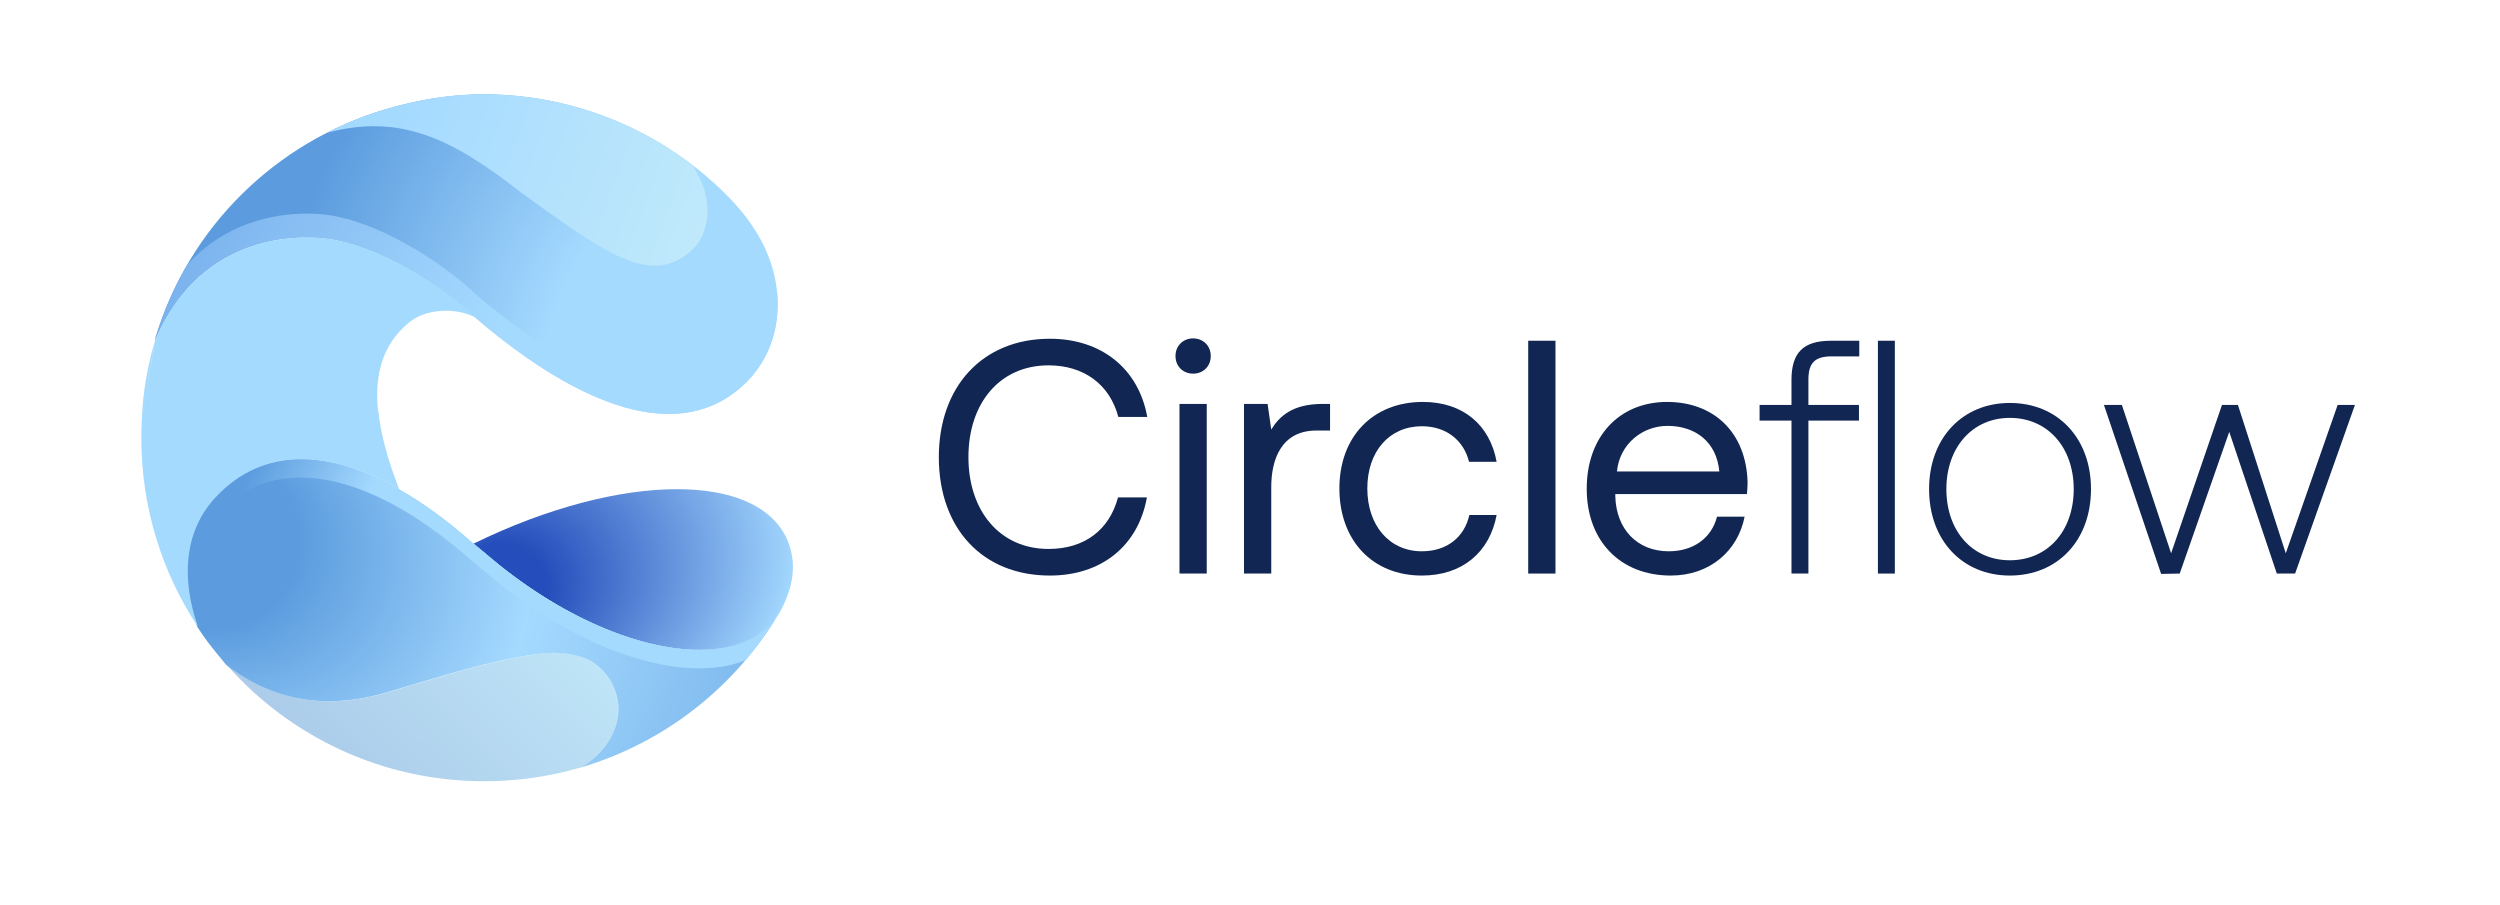
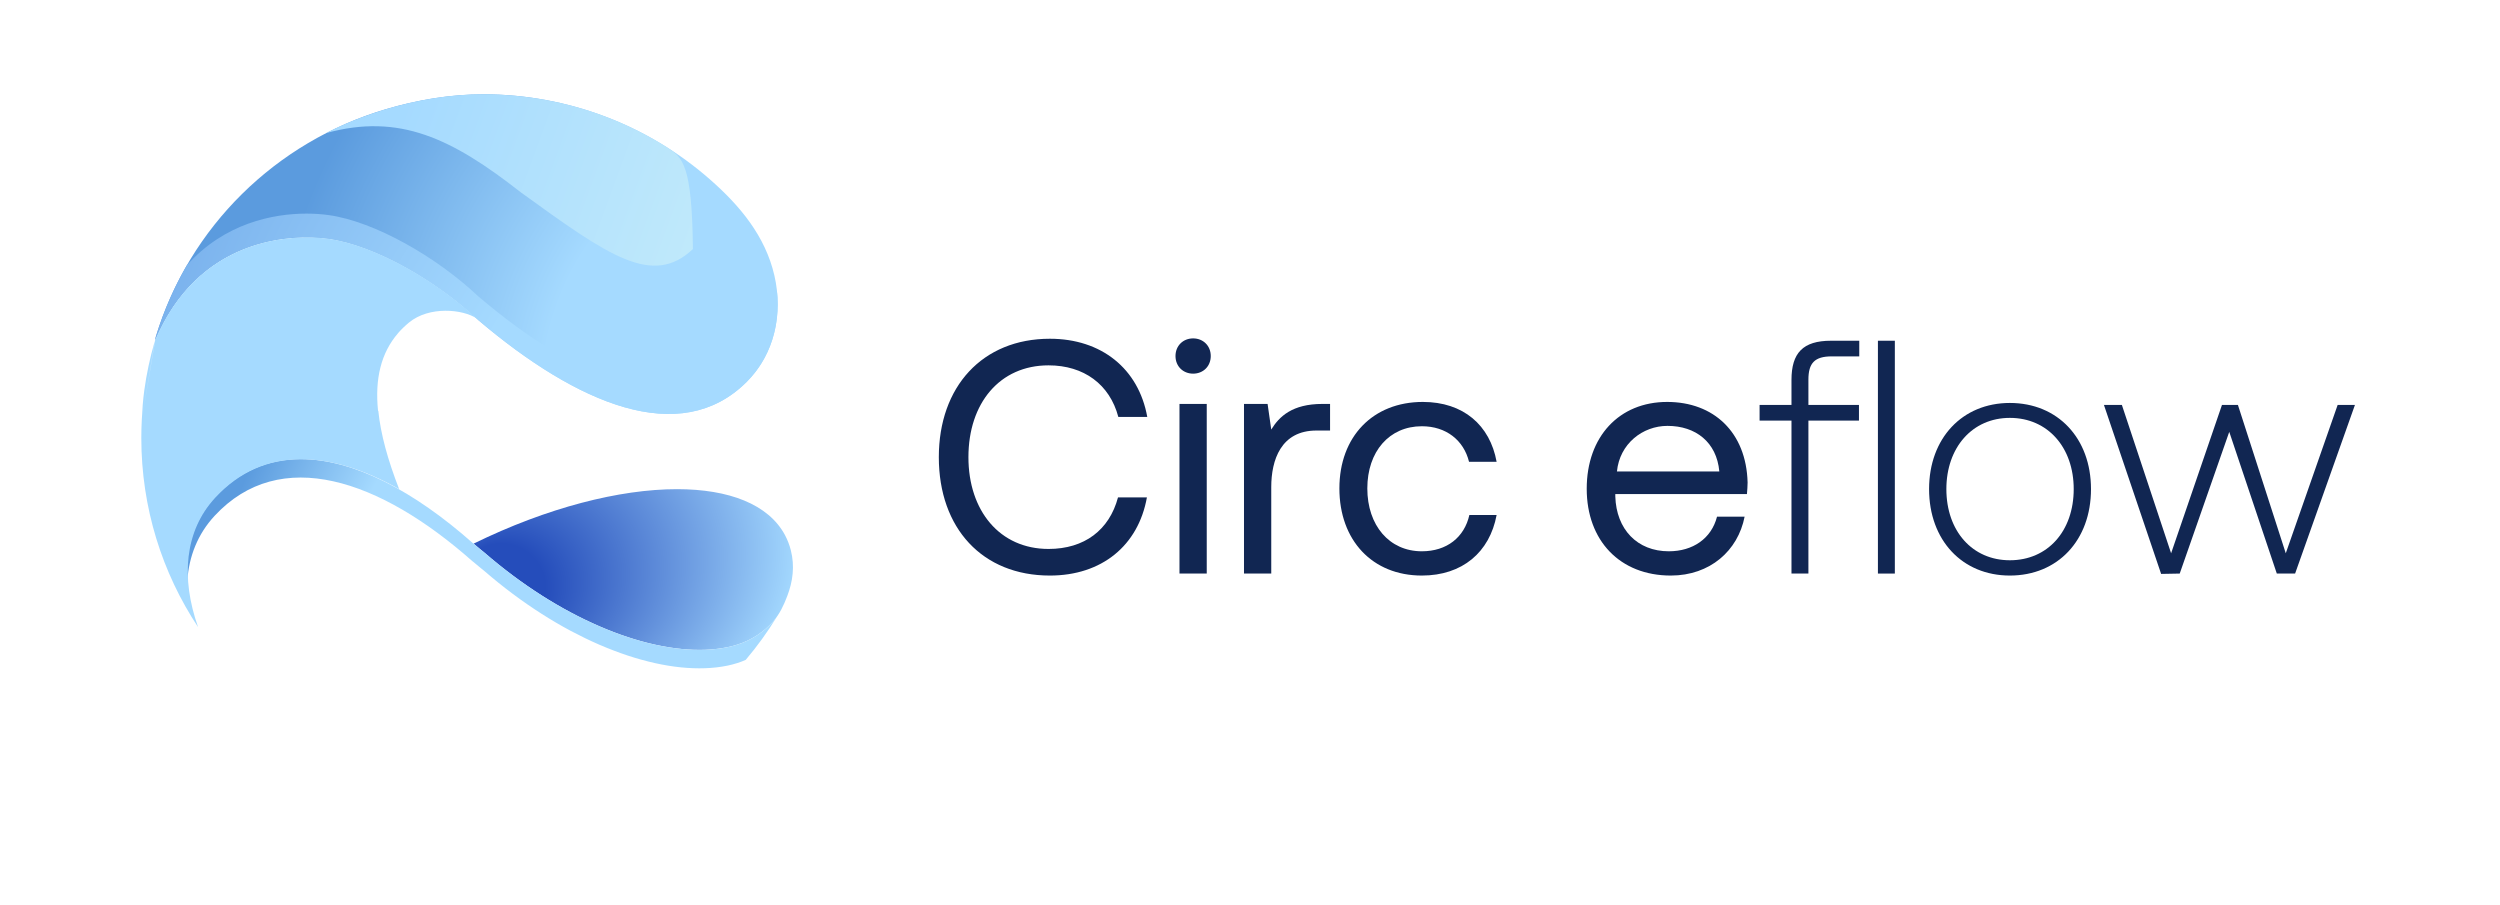
<svg xmlns="http://www.w3.org/2000/svg" width="221pt" height="80pt" viewBox="0 0 221 80">
  <defs>
    <clipPath id="clip1">
      <path d="M 13 8 L 69 8 L 69 37 L 13 37 Z M 13 8 " />
    </clipPath>
    <clipPath id="clip2">
      <path d="M 34.102 9.656 C 24.371 12.543 16.738 20.043 13.785 29.73 C 13.723 29.977 13.695 30.109 13.695 30.109 C 17.52 21.02 25.645 20.637 29.039 21.105 C 33.109 21.672 38.605 24.816 42.281 28.297 C 51.02 35.719 60.133 39.609 66 33.766 C 68.48 31.293 69.23 27.719 68.457 24.359 C 67.652 20.859 65.395 18.168 62.75 15.852 C 57.25 11.027 50.086 8.336 42.77 8.336 C 39.77 8.336 36.84 8.848 34.102 9.656 " />
    </clipPath>
    <radialGradient id="radial0" gradientUnits="userSpaceOnUse" cx="0" cy="0" fx="-0.038" fy="0.005" r="1" gradientTransform="matrix(-46.215,-35.192,35.171,-46.243,70.086,34.222)">
      <stop offset="0" style="stop-color:rgb(64.706%,85.49%,100%);stop-opacity:1;" />
      <stop offset="0.019" style="stop-color:rgb(64.706%,85.49%,100%);stop-opacity:1;" />
      <stop offset="0.402" style="stop-color:rgb(64.706%,85.49%,100%);stop-opacity:1;" />
      <stop offset="0.797" style="stop-color:rgb(35.686%,60.784%,87.059%);stop-opacity:1;" />
      <stop offset="1" style="stop-color:rgb(35.686%,60.784%,87.059%);stop-opacity:1;" />
    </radialGradient>
    <clipPath id="clip3">
      <path d="M 13 18 L 69 18 L 69 37 L 13 37 Z M 13 18 " />
    </clipPath>
    <clipPath id="clip4">
      <path d="M 16.52 23.449 C 15.387 25.41 14.461 27.512 13.785 29.73 C 13.723 29.977 13.695 30.109 13.695 30.109 C 17.52 21.02 25.645 20.637 29.039 21.105 C 33.109 21.672 38.605 24.816 42.281 28.297 C 51.02 35.719 60.133 39.609 66 33.766 C 68.121 31.652 68.973 28.738 68.695 25.84 C 68.48 28.004 67.605 30.066 66 31.668 C 60.133 37.516 51.02 33.625 42.281 26.199 C 38.605 22.723 33.109 19.574 29.039 19.012 C 28.5 18.938 27.844 18.883 27.102 18.883 C 24.133 18.883 19.836 19.734 16.52 23.449 " />
    </clipPath>
    <radialGradient id="radial1" gradientUnits="userSpaceOnUse" cx="0" cy="0" fx="0.11" fy="0.016" r="1" gradientTransform="matrix(60.17,18.552,-18.541,60.207,56.518,36.499)">
      <stop offset="0" style="stop-color:rgb(64.706%,85.49%,100%);stop-opacity:1;" />
      <stop offset="0.31" style="stop-color:rgb(64.706%,85.49%,100%);stop-opacity:1;" />
      <stop offset="0.903" style="stop-color:rgb(40.392%,62.745%,89.804%);stop-opacity:1;" />
      <stop offset="1" style="stop-color:rgb(40.392%,62.745%,89.804%);stop-opacity:1;" />
    </radialGradient>
    <clipPath id="clip5">
      <path d="M 41 43 L 71 43 L 71 58 L 41 58 Z M 41 43 " />
    </clipPath>
    <clipPath id="clip6">
      <path d="M 41.863 48.059 C 42.16 48.328 42.531 48.598 42.836 48.863 C 43.645 49.562 44.477 50.234 45.332 50.871 C 46.164 51.492 47.016 52.082 47.887 52.637 C 48.723 53.168 49.578 53.672 50.453 54.137 C 51.285 54.582 52.137 54.992 53 55.367 C 53.82 55.723 54.652 56.043 55.496 56.32 C 56.289 56.582 57.094 56.809 57.91 56.988 C 58.664 57.156 59.434 57.285 60.203 57.363 C 60.918 57.438 61.637 57.465 62.352 57.441 C 63.012 57.414 63.672 57.344 64.32 57.207 C 64.613 57.145 64.906 57.07 65.195 56.98 C 66.449 56.586 67.531 55.859 68.359 54.922 C 68.922 54.285 69.293 53.484 69.594 52.691 C 70.082 51.414 70.273 50.047 69.906 48.629 C 69.789 48.164 69.613 47.719 69.391 47.297 C 67.926 44.574 64.438 43.242 59.852 43.242 C 54.781 43.242 48.371 44.871 41.863 48.059 " />
    </clipPath>
    <radialGradient id="radial2" gradientUnits="userSpaceOnUse" cx="0" cy="0" fx="-0.943" fy="0.332" r="1" gradientTransform="matrix(20.356,0,0,20.369,59.766,46.546)">
      <stop offset="0" style="stop-color:rgb(14.51%,30.196%,73.333%);stop-opacity:1;" />
      <stop offset="0.193" style="stop-color:rgb(14.51%,30.196%,73.333%);stop-opacity:1;" />
      <stop offset="0.765" style="stop-color:rgb(64.706%,85.49%,100%);stop-opacity:1;" />
      <stop offset="1" style="stop-color:rgb(64.706%,85.49%,100%);stop-opacity:1;" />
    </radialGradient>
    <clipPath id="clip7">
      <path d="M 20 57 L 55 57 L 55 70 L 20 70 Z M 20 57 " />
    </clipPath>
    <clipPath id="clip8">
      <path d="M 45.234 58.211 C 41.527 58.953 37.906 60.129 34.281 61.199 C 27.527 63.195 23.008 61.047 20.066 58.801 C 25.625 65.094 33.75 69.062 42.805 69.062 C 45.742 69.062 48.578 68.645 51.266 67.867 C 52.184 67.488 54.52 65.547 54.664 62.973 C 54.777 60.922 53.508 58.898 51.605 58.145 C 50.789 57.824 49.93 57.707 49.062 57.707 C 47.766 57.707 46.453 57.969 45.234 58.211 " />
    </clipPath>
    <linearGradient id="linear0" gradientUnits="userSpaceOnUse" x1="0" y1="0" x2="1" y2="0" gradientTransform="matrix(-24.343,24.608,-24.593,-24.358,50.625,48.424)">
      <stop offset="0" style="stop-color:rgb(76.471%,92.157%,98.039%);stop-opacity:1;" />
      <stop offset="1" style="stop-color:rgb(65.49%,77.647%,90.588%);stop-opacity:1;" />
    </linearGradient>
    <clipPath id="clip9">
-       <path d="M 16 40 L 69 40 L 69 68 L 16 68 Z M 16 40 " />
-     </clipPath>
+       </clipPath>
    <clipPath id="clip10">
      <path d="M 18.969 43.973 C 16.238 46.922 15.914 51.082 17.441 55.418 C 17.441 55.418 18.164 56.516 18.586 57.043 C 19.336 57.992 20.016 58.797 20.016 58.797 C 22.957 61.043 27.477 63.195 34.234 61.195 C 37.855 60.125 41.477 58.949 45.188 58.211 C 47.219 57.805 49.398 57.395 51.465 58.102 C 53.465 58.781 54.793 60.922 54.664 62.973 C 54.652 63.156 54.629 63.332 54.598 63.508 C 54.496 64.082 54.297 64.609 54.043 65.09 C 54.027 65.113 54.016 65.137 54.004 65.164 C 53.953 65.258 53.898 65.348 53.84 65.438 C 53.824 65.469 53.805 65.504 53.785 65.531 C 53.73 65.617 53.672 65.699 53.617 65.777 C 53.594 65.812 53.57 65.848 53.543 65.883 C 53.488 65.957 53.434 66.027 53.375 66.102 C 53.348 66.137 53.316 66.172 53.289 66.207 C 53.234 66.273 53.176 66.34 53.121 66.402 C 53.09 66.438 53.059 66.473 53.023 66.508 C 52.969 66.566 52.914 66.625 52.859 66.68 C 52.824 66.715 52.789 66.75 52.754 66.781 C 52.703 66.832 52.648 66.883 52.594 66.934 C 52.559 66.969 52.52 67 52.484 67.031 C 52.434 67.074 52.383 67.121 52.332 67.16 C 52.293 67.195 52.254 67.223 52.215 67.254 C 52.172 67.293 52.125 67.328 52.078 67.363 C 52.039 67.395 51.996 67.422 51.957 67.449 C 51.918 67.48 51.875 67.508 51.836 67.535 C 51.793 67.566 51.75 67.59 51.711 67.617 C 51.676 67.637 51.641 67.66 51.605 67.68 C 51.559 67.707 51.516 67.73 51.473 67.754 C 51.449 67.77 51.422 67.785 51.398 67.797 C 51.336 67.828 51.277 67.855 51.223 67.879 C 51.219 67.879 51.219 67.879 51.219 67.883 C 51.332 67.848 51.441 67.812 51.555 67.777 C 51.672 67.742 51.785 67.711 51.902 67.676 C 52.121 67.605 52.34 67.531 52.559 67.457 C 52.562 67.457 52.57 67.453 52.574 67.453 C 59.344 65.141 65.031 60.504 68.691 54.496 C 68.59 54.645 68.477 54.785 68.359 54.922 C 67.531 55.859 66.449 56.586 65.195 56.98 C 64.906 57.07 64.613 57.145 64.32 57.207 C 63.672 57.344 63.012 57.414 62.352 57.441 C 61.637 57.465 60.918 57.438 60.203 57.363 C 59.434 57.285 58.664 57.156 57.91 56.988 C 57.094 56.809 56.289 56.582 55.496 56.32 C 54.652 56.043 53.82 55.723 53 55.367 C 52.137 54.992 51.285 54.582 50.453 54.137 C 49.578 53.672 48.723 53.168 47.887 52.637 C 47.016 52.082 46.164 51.492 45.332 50.871 C 44.477 50.234 43.645 49.562 42.836 48.863 C 42.531 48.598 42.16 48.328 41.863 48.059 L 41.754 47.973 C 36.652 43.461 31.297 40.586 26.582 40.586 C 23.746 40.586 21.145 41.625 18.969 43.973 M 68.691 54.492 C 68.691 54.492 68.691 54.496 68.691 54.496 C 68.695 54.492 68.695 54.492 68.695 54.488 Z M 51.219 67.883 Z M 51.219 67.883 " />
    </clipPath>
    <radialGradient id="radial3" gradientUnits="userSpaceOnUse" cx="0" cy="0" fx="-0.954" fy="-0.298" r="1" gradientTransform="matrix(38.392,1.364,-1.363,38.416,47.301,57.8)">
      <stop offset="0" style="stop-color:rgb(35.686%,60.784%,87.059%);stop-opacity:1;" />
      <stop offset="0.187" style="stop-color:rgb(35.686%,60.784%,87.059%);stop-opacity:1;" />
      <stop offset="0.203" style="stop-color:rgb(35.686%,60.784%,87.059%);stop-opacity:1;" />
      <stop offset="0.478" style="stop-color:rgb(64.706%,85.49%,100%);stop-opacity:1;" />
      <stop offset="1" style="stop-color:rgb(35.686%,60.784%,87.059%);stop-opacity:1;" />
    </radialGradient>
    <clipPath id="clip11">
      <path d="M 16 40 L 69 40 L 69 60 L 16 60 Z M 16 40 " />
    </clipPath>
    <clipPath id="clip12">
      <path d="M 18.969 43.973 C 17.117 45.973 16.371 48.527 16.559 51.316 C 16.711 49.164 17.484 47.207 18.969 45.602 C 24.766 39.348 33.586 42.379 41.754 49.605 L 41.863 49.688 C 42.16 49.957 42.531 50.227 42.836 50.492 C 43.645 51.191 44.477 51.863 45.332 52.5 C 46.164 53.121 47.016 53.711 47.887 54.266 C 48.723 54.801 49.578 55.301 50.453 55.77 C 51.285 56.211 52.137 56.625 53 57 C 53.82 57.352 54.652 57.672 55.496 57.953 C 56.289 58.215 57.094 58.438 57.91 58.621 C 58.664 58.789 59.434 58.918 60.203 58.996 C 60.918 59.066 61.637 59.098 62.352 59.07 C 63.012 59.047 63.672 58.973 64.32 58.84 C 64.613 58.777 64.906 58.703 65.195 58.609 C 65.445 58.531 65.688 58.438 65.922 58.332 C 66.941 57.129 67.867 55.848 68.691 54.496 C 68.59 54.645 68.477 54.785 68.359 54.922 C 67.531 55.859 66.449 56.586 65.195 56.98 C 64.906 57.07 64.613 57.145 64.32 57.207 C 63.672 57.344 63.012 57.414 62.352 57.441 C 61.637 57.465 60.918 57.438 60.203 57.363 C 59.434 57.285 58.664 57.156 57.91 56.988 C 57.094 56.809 56.289 56.582 55.496 56.32 C 54.652 56.043 53.82 55.723 53 55.367 C 52.137 54.992 51.285 54.582 50.453 54.137 C 49.578 53.672 48.723 53.168 47.887 52.637 C 47.016 52.082 46.164 51.492 45.332 50.871 C 44.477 50.234 43.645 49.562 42.836 48.863 C 42.531 48.598 42.16 48.328 41.863 48.059 L 41.754 47.973 C 36.652 43.461 31.297 40.586 26.582 40.586 C 23.746 40.586 21.145 41.625 18.969 43.973 M 68.691 54.492 C 68.691 54.492 68.691 54.496 68.691 54.496 C 68.695 54.492 68.695 54.492 68.695 54.488 Z M 68.691 54.492 " />
    </clipPath>
    <radialGradient id="radial4" gradientUnits="userSpaceOnUse" cx="0" cy="0" fx="-0.247" fy="-0.009" r="1" gradientTransform="matrix(-56.797,-16.684,16.673,-56.831,65.379,60.661)">
      <stop offset="0" style="stop-color:rgb(64.706%,85.49%,100%);stop-opacity:1;" />
      <stop offset="0.149" style="stop-color:rgb(64.706%,85.49%,100%);stop-opacity:1;" />
      <stop offset="0.696" style="stop-color:rgb(64.706%,85.49%,100%);stop-opacity:1;" />
      <stop offset="0.841" style="stop-color:rgb(35.686%,60.784%,87.059%);stop-opacity:1;" />
      <stop offset="0.948" style="stop-color:rgb(35.686%,60.784%,87.059%);stop-opacity:1;" />
      <stop offset="1" style="stop-color:rgb(35.686%,60.784%,87.059%);stop-opacity:1;" />
    </radialGradient>
    <clipPath id="clip13">
      <path d="M 13 30 L 14 30 L 14 31 L 13 31 Z M 13 30 " />
    </clipPath>
    <clipPath id="clip14">
      <path d="M 13.695 30.109 C 13.703 30.098 13.707 30.082 13.715 30.07 C 13.707 30.082 13.703 30.098 13.695 30.109 " />
    </clipPath>
    <radialGradient id="radial5" gradientUnits="userSpaceOnUse" cx="0" cy="0" fx="-0.995" fy="-0.104" r="1" gradientTransform="matrix(-0.024,0.008,-0.008,-0.024,13.702,30.089)">
      <stop offset="0" style="stop-color:rgb(1.569%,51.373%,72.941%);stop-opacity:1;" />
      <stop offset="1" style="stop-color:rgb(52.941%,82.745%,94.51%);stop-opacity:1;" />
    </radialGradient>
    <clipPath id="clip15">
      <path d="M 12 20 L 43 20 L 43 56 L 12 56 Z M 12 20 " />
    </clipPath>
    <clipPath id="clip16">
      <path d="M 13.715 30.07 L 12.535 37.105 C 12.508 37.637 12.492 38.172 12.492 38.711 C 12.492 44.891 14.336 50.637 17.508 55.434 L 17.508 55.43 C 15.977 51.094 16.305 46.934 19.035 43.988 C 23.301 39.383 29.203 39.809 35.281 43.238 L 35.281 43.23 C 34.277 40.652 33.648 38.355 33.445 36.332 C 33.434 36.324 33.426 36.32 33.418 36.309 C 33.133 33.488 33.676 31.207 35.188 29.453 C 35.188 29.453 35.191 29.449 35.191 29.445 C 35.48 29.113 35.805 28.801 36.16 28.508 C 37.938 27.047 40.898 27.316 42.168 28.168 C 38.496 24.742 33.09 21.672 29.074 21.113 C 28.531 21.039 27.867 20.984 27.121 20.984 C 23.191 20.984 16.934 22.465 13.715 30.07 M 13.656 30.25 C 13.258 31.629 12.953 33.055 12.754 34.512 C 12.637 35.359 12.578 36.234 12.535 37.105 L 13.695 30.109 C 13.684 30.156 13.668 30.203 13.656 30.25 " />
    </clipPath>
    <radialGradient id="radial6" gradientUnits="userSpaceOnUse" cx="0" cy="0" fx="-0.896" fy="0.445" r="1" gradientTransform="matrix(-24.946,13.342,-13.334,-24.962,21.889,39.725)">
      <stop offset="0" style="stop-color:rgb(14.51%,30.196%,73.333%);stop-opacity:1;" />
      <stop offset="0.192" style="stop-color:rgb(14.51%,30.196%,73.333%);stop-opacity:1;" />
      <stop offset="0.853" style="stop-color:rgb(64.706%,85.49%,100%);stop-opacity:1;" />
      <stop offset="1" style="stop-color:rgb(64.706%,85.49%,100%);stop-opacity:1;" />
    </radialGradient>
    <clipPath id="clip17">
      <path d="M 28 8 L 63 8 L 63 24 L 28 24 Z M 28 8 " />
    </clipPath>
    <clipPath id="clip18">
      <path d="M 28.852 11.758 C 35.309 9.992 39.945 12.23 46.031 16.996 C 53.816 22.629 57.68 25.391 61.254 22.016 C 62.418 20.914 63.484 17.969 61.176 14.559 C 61.176 14.559 60.348 13.91 58.988 13.043 C 56.168 11.242 50.66 8.406 42.887 8.332 C 42.855 8.332 42.82 8.332 42.789 8.332 C 34.969 8.328 28.852 11.758 28.852 11.758 " />
    </clipPath>
    <linearGradient id="linear1" gradientUnits="userSpaceOnUse" x1="0" y1="0" x2="1" y2="0" gradientTransform="matrix(-30.244,-11.153,11.146,-30.262,65.806,20.813)">
      <stop offset="0" style="stop-color:rgb(76.471%,92.157%,98.039%);stop-opacity:1;" />
      <stop offset="1" style="stop-color:rgb(64.706%,85.49%,100%);stop-opacity:1;" />
    </linearGradient>
  </defs>
  <g id="surface1">
    <g clip-path="url(#clip1)" clip-rule="nonzero">
      <g clip-path="url(#clip2)" clip-rule="nonzero">
        <path style=" stroke:none;fill-rule:nonzero;fill:url(#radial0);" d="M 34.102 9.656 C 24.371 12.543 16.738 20.043 13.785 29.73 C 13.723 29.977 13.695 30.109 13.695 30.109 C 17.52 21.02 25.645 20.637 29.039 21.105 C 33.109 21.672 38.605 24.816 42.281 28.297 C 51.02 35.719 60.133 39.609 66 33.766 C 68.48 31.293 69.23 27.719 68.457 24.359 C 67.652 20.859 65.395 18.168 62.75 15.852 C 57.25 11.027 50.086 8.336 42.77 8.336 C 39.77 8.336 36.84 8.848 34.102 9.656 " />
      </g>
    </g>
    <g clip-path="url(#clip3)" clip-rule="nonzero">
      <g clip-path="url(#clip4)" clip-rule="nonzero">
        <path style=" stroke:none;fill-rule:nonzero;fill:url(#radial1);" d="M 16.52 23.449 C 15.387 25.41 14.461 27.512 13.785 29.73 C 13.723 29.977 13.695 30.109 13.695 30.109 C 17.52 21.02 25.645 20.637 29.039 21.105 C 33.109 21.672 38.605 24.816 42.281 28.297 C 51.02 35.719 60.133 39.609 66 33.766 C 68.121 31.652 68.973 28.738 68.695 25.84 C 68.48 28.004 67.605 30.066 66 31.668 C 60.133 37.516 51.02 33.625 42.281 26.199 C 38.605 22.723 33.109 19.574 29.039 19.012 C 28.5 18.938 27.844 18.883 27.102 18.883 C 24.133 18.883 19.836 19.734 16.52 23.449 " />
      </g>
    </g>
    <g clip-path="url(#clip5)" clip-rule="nonzero">
      <g clip-path="url(#clip6)" clip-rule="nonzero">
        <path style=" stroke:none;fill-rule:nonzero;fill:url(#radial2);" d="M 41.863 48.059 C 42.16 48.328 42.531 48.598 42.836 48.863 C 43.645 49.562 44.477 50.234 45.332 50.871 C 46.164 51.492 47.016 52.082 47.887 52.637 C 48.723 53.168 49.578 53.672 50.453 54.137 C 51.285 54.582 52.137 54.992 53 55.367 C 53.82 55.723 54.652 56.043 55.496 56.32 C 56.289 56.582 57.094 56.809 57.91 56.988 C 58.664 57.156 59.434 57.285 60.203 57.363 C 60.918 57.438 61.637 57.465 62.352 57.441 C 63.012 57.414 63.672 57.344 64.32 57.207 C 64.613 57.145 64.906 57.07 65.195 56.98 C 66.449 56.586 67.531 55.859 68.359 54.922 C 68.922 54.285 69.293 53.484 69.594 52.691 C 70.082 51.414 70.273 50.047 69.906 48.629 C 69.789 48.164 69.613 47.719 69.391 47.297 C 67.926 44.574 64.438 43.242 59.852 43.242 C 54.781 43.242 48.371 44.871 41.863 48.059 " />
      </g>
    </g>
    <g clip-path="url(#clip7)" clip-rule="nonzero">
      <g clip-path="url(#clip8)" clip-rule="nonzero">
-         <path style=" stroke:none;fill-rule:nonzero;fill:url(#linear0);" d="M 45.234 58.211 C 41.527 58.953 37.906 60.129 34.281 61.199 C 27.527 63.195 23.008 61.047 20.066 58.801 C 25.625 65.094 33.75 69.062 42.805 69.062 C 45.742 69.062 48.578 68.645 51.266 67.867 C 52.184 67.488 54.52 65.547 54.664 62.973 C 54.777 60.922 53.508 58.898 51.605 58.145 C 50.789 57.824 49.93 57.707 49.062 57.707 C 47.766 57.707 46.453 57.969 45.234 58.211 " />
-       </g>
+         </g>
    </g>
    <g clip-path="url(#clip9)" clip-rule="nonzero">
      <g clip-path="url(#clip10)" clip-rule="nonzero">
        <path style=" stroke:none;fill-rule:nonzero;fill:url(#radial3);" d="M 18.969 43.973 C 16.238 46.922 15.914 51.082 17.441 55.418 C 17.441 55.418 18.164 56.516 18.586 57.043 C 19.336 57.992 20.016 58.797 20.016 58.797 C 22.957 61.043 27.477 63.195 34.234 61.195 C 37.855 60.125 41.477 58.949 45.188 58.211 C 47.219 57.805 49.398 57.395 51.465 58.102 C 53.465 58.781 54.793 60.922 54.664 62.973 C 54.652 63.156 54.629 63.332 54.598 63.508 C 54.496 64.082 54.297 64.609 54.043 65.09 C 54.027 65.113 54.016 65.137 54.004 65.164 C 53.953 65.258 53.898 65.348 53.84 65.438 C 53.824 65.469 53.805 65.504 53.785 65.531 C 53.73 65.617 53.672 65.699 53.617 65.777 C 53.594 65.812 53.57 65.848 53.543 65.883 C 53.488 65.957 53.434 66.027 53.375 66.102 C 53.348 66.137 53.316 66.172 53.289 66.207 C 53.234 66.273 53.176 66.34 53.121 66.402 C 53.09 66.438 53.059 66.473 53.023 66.508 C 52.969 66.566 52.914 66.625 52.859 66.68 C 52.824 66.715 52.789 66.75 52.754 66.781 C 52.703 66.832 52.648 66.883 52.594 66.934 C 52.559 66.969 52.52 67 52.484 67.031 C 52.434 67.074 52.383 67.121 52.332 67.16 C 52.293 67.195 52.254 67.223 52.215 67.254 C 52.172 67.293 52.125 67.328 52.078 67.363 C 52.039 67.395 51.996 67.422 51.957 67.449 C 51.918 67.48 51.875 67.508 51.836 67.535 C 51.793 67.566 51.75 67.59 51.711 67.617 C 51.676 67.637 51.641 67.66 51.605 67.68 C 51.559 67.707 51.516 67.73 51.473 67.754 C 51.449 67.77 51.422 67.785 51.398 67.797 C 51.336 67.828 51.277 67.855 51.223 67.879 C 51.219 67.879 51.219 67.879 51.219 67.883 C 51.332 67.848 51.441 67.812 51.555 67.777 C 51.672 67.742 51.785 67.711 51.902 67.676 C 52.121 67.605 52.34 67.531 52.559 67.457 C 52.562 67.457 52.57 67.453 52.574 67.453 C 59.344 65.141 65.031 60.504 68.691 54.496 C 68.59 54.645 68.477 54.785 68.359 54.922 C 67.531 55.859 66.449 56.586 65.195 56.98 C 64.906 57.07 64.613 57.145 64.32 57.207 C 63.672 57.344 63.012 57.414 62.352 57.441 C 61.637 57.465 60.918 57.438 60.203 57.363 C 59.434 57.285 58.664 57.156 57.91 56.988 C 57.094 56.809 56.289 56.582 55.496 56.32 C 54.652 56.043 53.82 55.723 53 55.367 C 52.137 54.992 51.285 54.582 50.453 54.137 C 49.578 53.672 48.723 53.168 47.887 52.637 C 47.016 52.082 46.164 51.492 45.332 50.871 C 44.477 50.234 43.645 49.562 42.836 48.863 C 42.531 48.598 42.16 48.328 41.863 48.059 L 41.754 47.973 C 36.652 43.461 31.297 40.586 26.582 40.586 C 23.746 40.586 21.145 41.625 18.969 43.973 M 68.691 54.492 C 68.691 54.492 68.691 54.496 68.691 54.496 C 68.695 54.492 68.695 54.492 68.695 54.488 Z M 51.219 67.883 Z M 51.219 67.883 " />
      </g>
    </g>
    <g clip-path="url(#clip11)" clip-rule="nonzero">
      <g clip-path="url(#clip12)" clip-rule="nonzero">
        <path style=" stroke:none;fill-rule:nonzero;fill:url(#radial4);" d="M 18.969 43.973 C 17.117 45.973 16.371 48.527 16.559 51.316 C 16.711 49.164 17.484 47.207 18.969 45.602 C 24.766 39.348 33.586 42.379 41.754 49.605 L 41.863 49.688 C 42.16 49.957 42.531 50.227 42.836 50.492 C 43.645 51.191 44.477 51.863 45.332 52.5 C 46.164 53.121 47.016 53.711 47.887 54.266 C 48.723 54.801 49.578 55.301 50.453 55.77 C 51.285 56.211 52.137 56.625 53 57 C 53.82 57.352 54.652 57.672 55.496 57.953 C 56.289 58.215 57.094 58.438 57.91 58.621 C 58.664 58.789 59.434 58.918 60.203 58.996 C 60.918 59.066 61.637 59.098 62.352 59.07 C 63.012 59.047 63.672 58.973 64.32 58.84 C 64.613 58.777 64.906 58.703 65.195 58.609 C 65.445 58.531 65.688 58.438 65.922 58.332 C 66.941 57.129 67.867 55.848 68.691 54.496 C 68.59 54.645 68.477 54.785 68.359 54.922 C 67.531 55.859 66.449 56.586 65.195 56.98 C 64.906 57.07 64.613 57.145 64.32 57.207 C 63.672 57.344 63.012 57.414 62.352 57.441 C 61.637 57.465 60.918 57.438 60.203 57.363 C 59.434 57.285 58.664 57.156 57.91 56.988 C 57.094 56.809 56.289 56.582 55.496 56.32 C 54.652 56.043 53.82 55.723 53 55.367 C 52.137 54.992 51.285 54.582 50.453 54.137 C 49.578 53.672 48.723 53.168 47.887 52.637 C 47.016 52.082 46.164 51.492 45.332 50.871 C 44.477 50.234 43.645 49.562 42.836 48.863 C 42.531 48.598 42.16 48.328 41.863 48.059 L 41.754 47.973 C 36.652 43.461 31.297 40.586 26.582 40.586 C 23.746 40.586 21.145 41.625 18.969 43.973 M 68.691 54.492 C 68.691 54.492 68.691 54.496 68.691 54.496 C 68.695 54.492 68.695 54.492 68.695 54.488 Z M 68.691 54.492 " />
      </g>
    </g>
    <g clip-path="url(#clip13)" clip-rule="nonzero">
      <g clip-path="url(#clip14)" clip-rule="nonzero">
        <path style=" stroke:none;fill-rule:nonzero;fill:url(#radial5);" d="M 13.695 30.109 C 13.703 30.098 13.707 30.082 13.715 30.07 C 13.707 30.082 13.703 30.098 13.695 30.109 " />
      </g>
    </g>
    <g clip-path="url(#clip15)" clip-rule="nonzero">
      <g clip-path="url(#clip16)" clip-rule="nonzero">
        <path style=" stroke:none;fill-rule:nonzero;fill:url(#radial6);" d="M 13.715 30.07 L 12.535 37.105 C 12.508 37.637 12.492 38.172 12.492 38.711 C 12.492 44.891 14.336 50.637 17.508 55.434 L 17.508 55.43 C 15.977 51.094 16.305 46.934 19.035 43.988 C 23.301 39.383 29.203 39.809 35.281 43.238 L 35.281 43.23 C 34.277 40.652 33.648 38.355 33.445 36.332 C 33.434 36.324 33.426 36.32 33.418 36.309 C 33.133 33.488 33.676 31.207 35.188 29.453 C 35.188 29.453 35.191 29.449 35.191 29.445 C 35.48 29.113 35.805 28.801 36.16 28.508 C 37.938 27.047 40.898 27.316 42.168 28.168 C 38.496 24.742 33.09 21.672 29.074 21.113 C 28.531 21.039 27.867 20.984 27.121 20.984 C 23.191 20.984 16.934 22.465 13.715 30.07 M 13.656 30.25 C 13.258 31.629 12.953 33.055 12.754 34.512 C 12.637 35.359 12.578 36.234 12.535 37.105 L 13.695 30.109 C 13.684 30.156 13.668 30.203 13.656 30.25 " />
      </g>
    </g>
    <g clip-path="url(#clip17)" clip-rule="nonzero">
      <g clip-path="url(#clip18)" clip-rule="nonzero">
-         <path style=" stroke:none;fill-rule:nonzero;fill:url(#linear1);" d="M 28.852 11.758 C 35.309 9.992 39.945 12.23 46.031 16.996 C 53.816 22.629 57.68 25.391 61.254 22.016 C 62.418 20.914 63.484 17.969 61.176 14.559 C 61.176 14.559 60.348 13.91 58.988 13.043 C 56.168 11.242 50.66 8.406 42.887 8.332 C 42.855 8.332 42.82 8.332 42.789 8.332 C 34.969 8.328 28.852 11.758 28.852 11.758 " />
+         <path style=" stroke:none;fill-rule:nonzero;fill:url(#linear1);" d="M 28.852 11.758 C 35.309 9.992 39.945 12.23 46.031 16.996 C 53.816 22.629 57.68 25.391 61.254 22.016 C 61.176 14.559 60.348 13.91 58.988 13.043 C 56.168 11.242 50.66 8.406 42.887 8.332 C 42.855 8.332 42.82 8.332 42.789 8.332 C 34.969 8.328 28.852 11.758 28.852 11.758 " />
      </g>
    </g>
    <path style=" stroke:none;fill-rule:nonzero;fill:rgb(6.667%,14.902%,32.157%);fill-opacity:1;" d="M 92.809 29.945 C 97.363 29.945 100.652 32.59 101.418 36.855 L 98.859 36.855 C 98.098 33.973 95.805 32.297 92.691 32.297 C 88.371 32.297 85.609 35.648 85.609 40.414 C 85.609 45.145 88.371 48.527 92.691 48.527 C 95.863 48.527 98.066 46.852 98.832 43.969 L 101.387 43.969 C 100.625 48.234 97.391 50.879 92.809 50.879 C 86.844 50.879 82.992 46.703 82.992 40.414 C 82.992 34.18 86.844 29.945 92.809 29.945 " />
    <path style=" stroke:none;fill-rule:nonzero;fill:rgb(6.667%,14.902%,32.157%);fill-opacity:1;" d="M 106.676 50.703 L 104.266 50.703 L 104.266 35.707 L 106.676 35.707 Z M 107.031 31.473 C 107.031 32.387 106.355 33.031 105.473 33.031 C 104.59 33.031 103.914 32.387 103.914 31.473 C 103.914 30.562 104.59 29.914 105.473 29.914 C 106.355 29.914 107.031 30.562 107.031 31.473 " />
    <path style=" stroke:none;fill-rule:nonzero;fill:rgb(6.667%,14.902%,32.157%);fill-opacity:1;" d="M 117.578 35.707 L 117.578 38.059 L 116.375 38.059 C 113.23 38.059 112.379 40.676 112.379 43.059 L 112.379 50.703 L 109.969 50.703 L 109.969 35.707 L 112.055 35.707 L 112.379 37.973 C 113.082 36.824 114.23 35.707 116.902 35.707 Z M 117.578 35.707 " />
    <path style=" stroke:none;fill-rule:nonzero;fill:rgb(6.667%,14.902%,32.157%);fill-opacity:1;" d="M 125.691 50.879 C 121.312 50.879 118.402 47.762 118.402 43.176 C 118.402 38.59 121.371 35.531 125.777 35.531 C 129.363 35.531 131.715 37.59 132.301 40.824 L 129.863 40.824 C 129.391 38.914 127.836 37.68 125.691 37.68 C 122.809 37.68 120.871 39.914 120.871 43.176 C 120.871 46.441 122.809 48.734 125.691 48.734 C 127.895 48.734 129.449 47.5 129.891 45.527 L 132.301 45.527 C 131.684 48.82 129.273 50.879 125.691 50.879 " />
-     <path style=" stroke:none;fill-rule:nonzero;fill:rgb(6.667%,14.902%,32.157%);fill-opacity:1;" d="M 137.504 50.703 L 135.094 50.703 L 135.094 30.121 L 137.504 30.121 Z M 137.504 50.703 " />
    <path style=" stroke:none;fill-rule:nonzero;fill:rgb(6.667%,14.902%,32.157%);fill-opacity:1;" d="M 151.988 41.676 C 151.754 39.09 149.902 37.648 147.406 37.648 C 145.203 37.648 143.176 39.234 142.938 41.676 Z M 147.375 35.531 C 151.488 35.531 154.371 38.207 154.488 42.648 C 154.488 42.969 154.457 43.324 154.43 43.676 L 142.793 43.676 L 142.793 43.883 C 142.879 46.793 144.73 48.734 147.523 48.734 C 149.637 48.734 151.285 47.617 151.785 45.676 L 154.223 45.676 C 153.637 48.676 151.168 50.879 147.699 50.879 C 143.203 50.879 140.266 47.793 140.266 43.207 C 140.266 38.59 143.145 35.531 147.375 35.531 " />
    <path style=" stroke:none;fill-rule:nonzero;fill:rgb(6.667%,14.902%,32.157%);fill-opacity:1;" d="M 158.367 35.797 L 158.367 33.59 C 158.367 31.211 159.367 30.121 161.863 30.121 L 164.359 30.121 L 164.359 31.504 L 161.922 31.504 C 160.422 31.504 159.863 32.09 159.863 33.562 L 159.863 35.797 L 164.332 35.797 L 164.332 37.18 L 159.863 37.18 L 159.863 50.703 L 158.367 50.703 L 158.367 37.18 L 155.547 37.18 L 155.547 35.797 Z M 158.367 35.797 " />
    <path style=" stroke:none;fill-rule:nonzero;fill:rgb(6.667%,14.902%,32.157%);fill-opacity:1;" d="M 167.504 50.703 L 166.008 50.703 L 166.008 30.121 L 167.504 30.121 Z M 167.504 50.703 " />
    <path style=" stroke:none;fill-rule:nonzero;fill:rgb(6.667%,14.902%,32.157%);fill-opacity:1;" d="M 183.316 43.234 C 183.316 39.559 181.023 36.941 177.672 36.941 C 174.352 36.941 172.059 39.559 172.059 43.234 C 172.059 46.941 174.352 49.527 177.672 49.527 C 181.023 49.527 183.316 46.941 183.316 43.234 M 170.531 43.234 C 170.531 38.738 173.469 35.621 177.672 35.621 C 181.902 35.621 184.844 38.738 184.844 43.234 C 184.844 47.762 181.902 50.879 177.672 50.879 C 173.469 50.879 170.531 47.762 170.531 43.234 " />
    <path style=" stroke:none;fill-rule:nonzero;fill:rgb(6.667%,14.902%,32.157%);fill-opacity:1;" d="M 187.574 35.797 L 191.926 48.91 L 196.422 35.797 L 197.832 35.797 L 202.062 48.91 L 206.648 35.797 L 208.176 35.797 L 202.887 50.703 L 201.27 50.703 L 197.066 38.176 L 192.688 50.703 L 191.043 50.734 L 185.988 35.797 Z M 187.574 35.797 " />
  </g>
</svg>